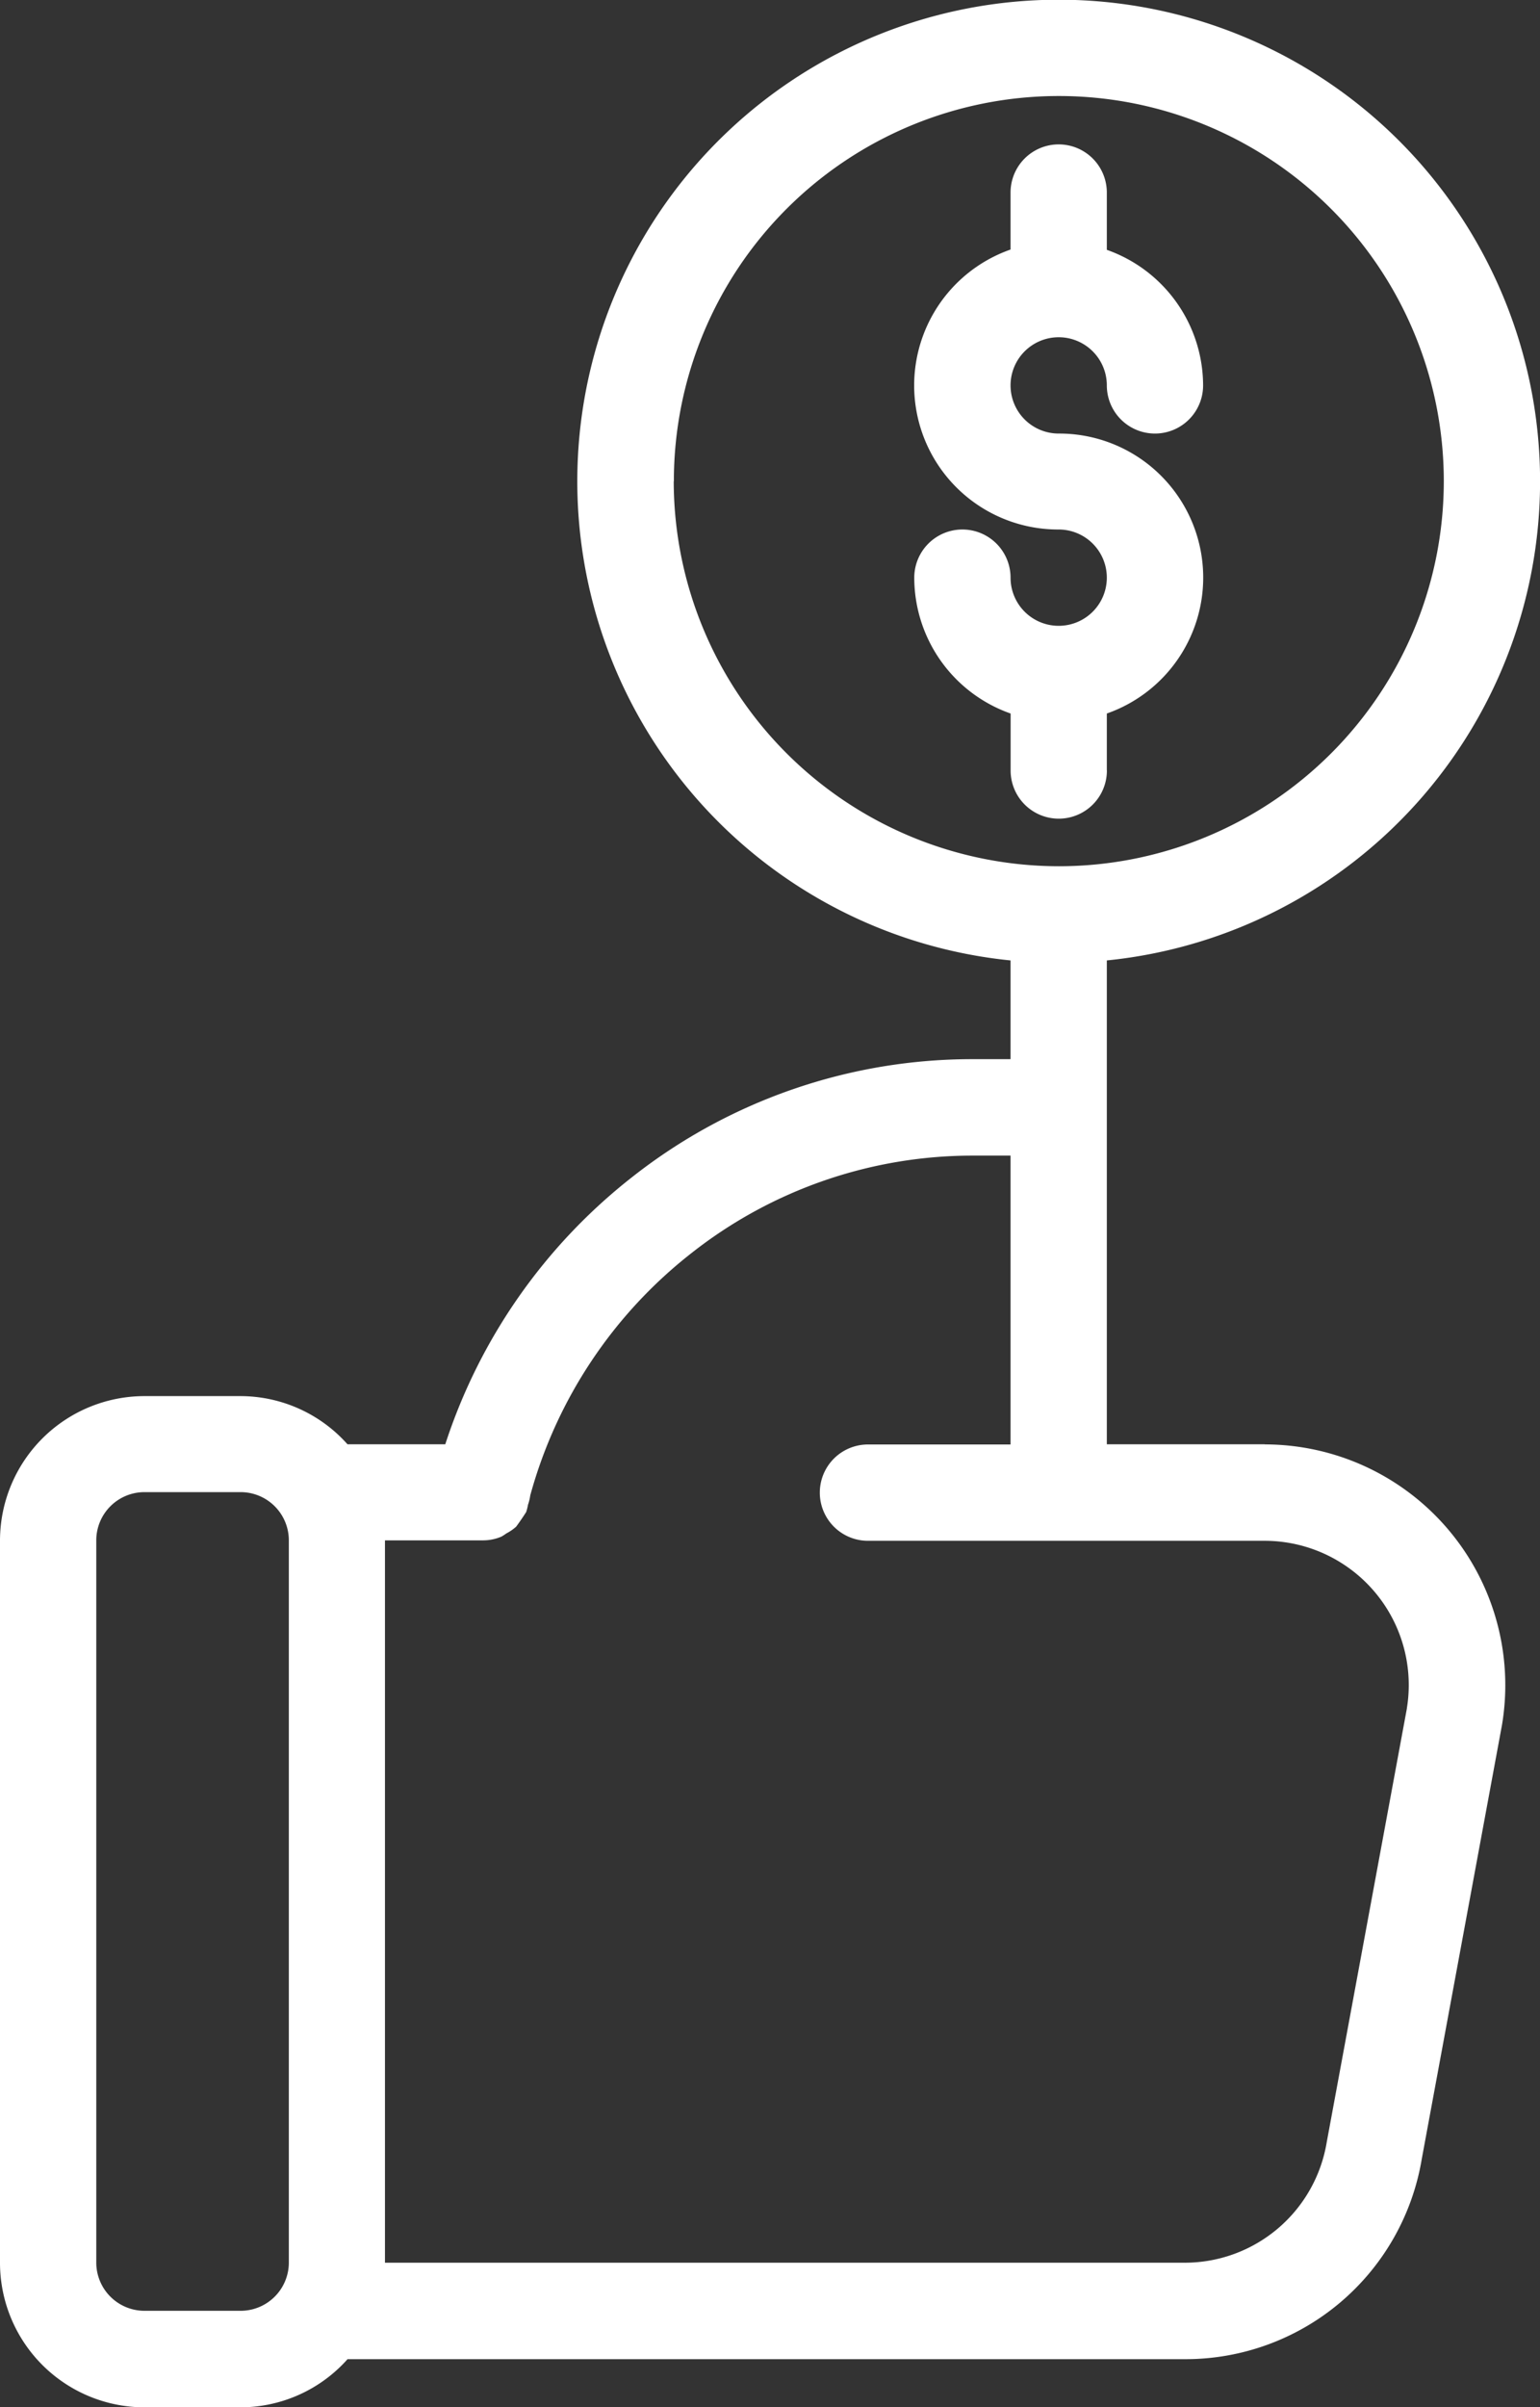
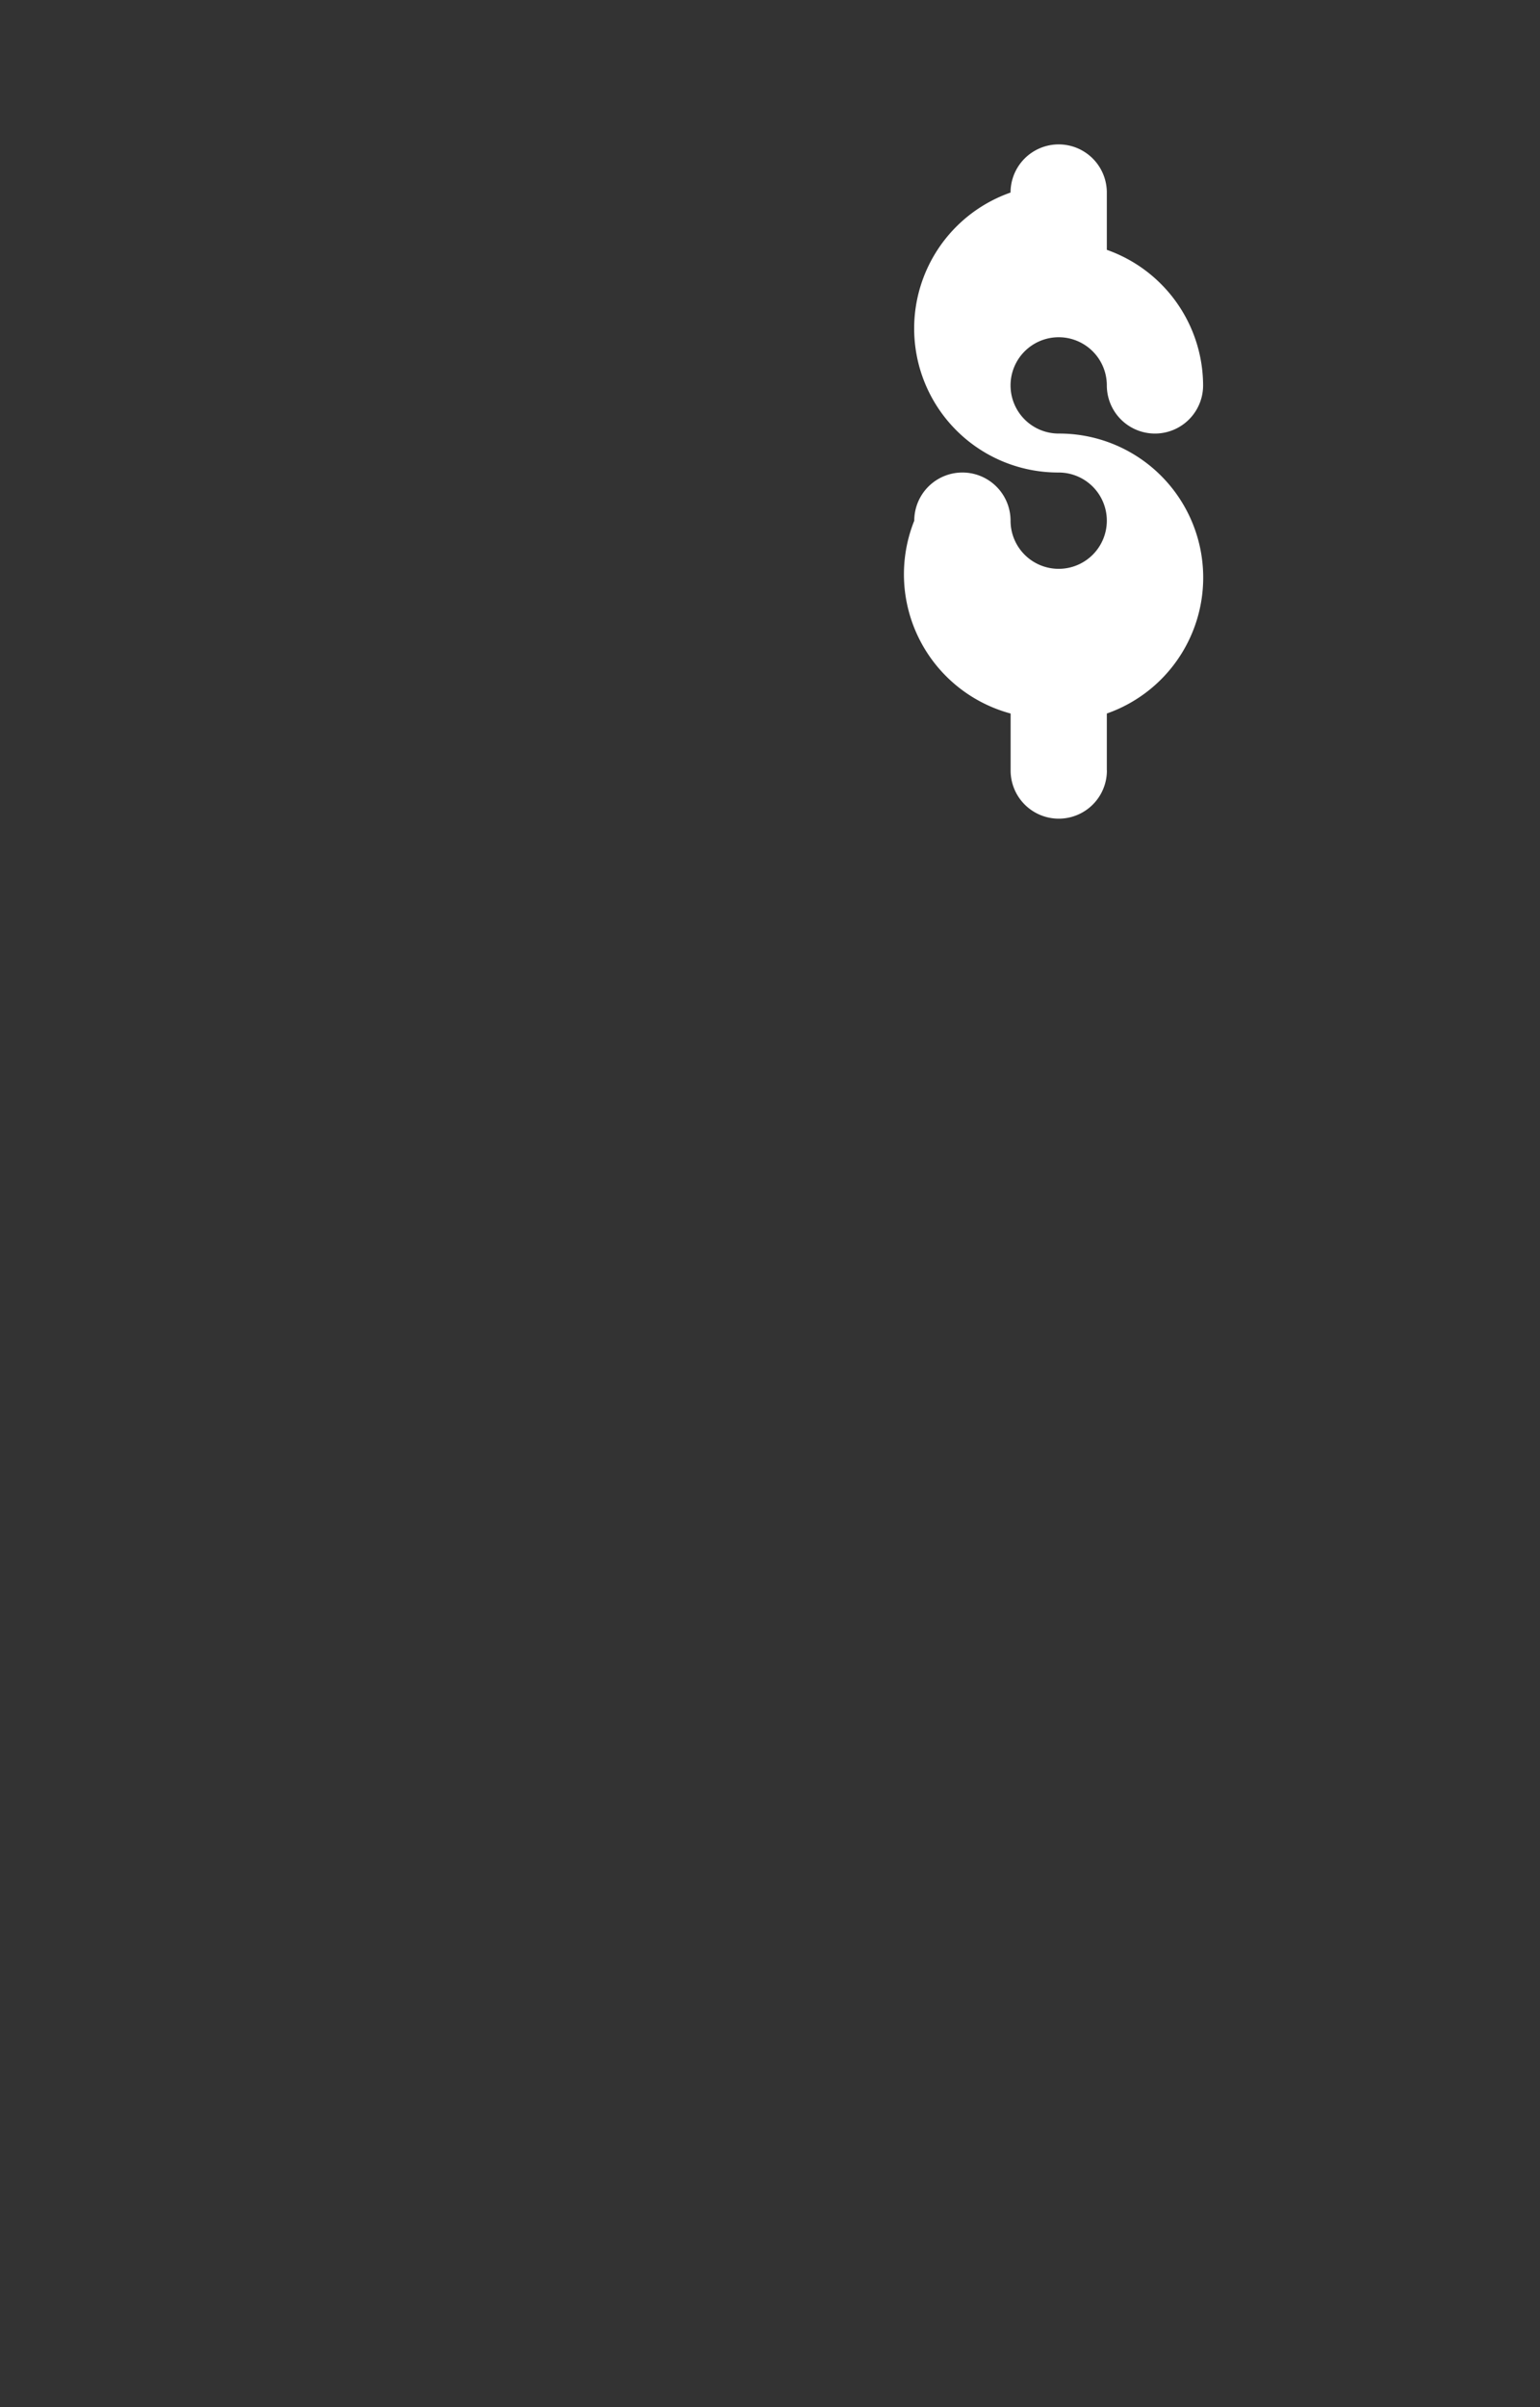
<svg xmlns="http://www.w3.org/2000/svg" width="21.114" height="32.99" viewBox="0 0 21.114 32.99">
  <rect x="0" y="0" width="21.114" height="32.99" fill="#333333" stroke="none" />
  <g id="Group_105309" data-name="Group 105309" transform="translate(-16 -7)">
-     <path id="Path_78228" data-name="Path 78228" d="M37.639,18.577V17.8a1.974,1.974,0,0,0-.66-3.837.66.66,0,1,1,.66-.66.66.66,0,1,0,1.32,0,1.976,1.976,0,0,0-1.32-1.858V10.66a.66.66,0,0,0-1.32,0v.781a1.974,1.974,0,0,0,.66,3.837.66.66,0,1,1-.66.66.66.66,0,0,0-1.32,0A1.976,1.976,0,0,0,36.32,17.8v.781a.66.66,0,1,0,1.32,0Z" transform="translate(-6.464 -1.021)" fill="#fff" />
-     <path id="Path_78229" data-name="Path 78229" d="M33.339,26.794H31.175V20.163a6.6,6.6,0,1,0-1.32,0v1.353h-.495a7.534,7.534,0,0,0-4.694,1.617,7.659,7.659,0,0,0-2.561,3.661H20.764a1.967,1.967,0,0,0-1.465-.66h-1.32A1.982,1.982,0,0,0,16,28.114v9.9a1.982,1.982,0,0,0,1.979,1.979H19.3a1.967,1.967,0,0,0,1.465-.66H32.238a3.284,3.284,0,0,0,3.255-2.744l1.1-5.949a3.3,3.3,0,0,0-3.251-3.844Zm-8.1-13.2a5.278,5.278,0,1,1,5.278,5.278A5.284,5.284,0,0,1,25.237,13.6ZM19.3,38.67h-1.32a.661.661,0,0,1-.66-.66v-9.9a.661.661,0,0,1,.66-.66H19.3a.661.661,0,0,1,.66.66v9.9A.661.661,0,0,1,19.3,38.67ZM35.29,30.409l-1.1,5.95a1.973,1.973,0,0,1-1.956,1.652H21.278v-9.9h1.346a.641.641,0,0,0,.25-.051.613.613,0,0,0,.068-.044.633.633,0,0,0,.135-.093,3.577,3.577,0,0,0,.137-.2.678.678,0,0,0,.025-.1.651.651,0,0,0,.031-.128,6.338,6.338,0,0,1,2.209-3.32,6.228,6.228,0,0,1,3.881-1.337h.495v3.959H27.9a.66.66,0,0,0,0,1.32h5.437a1.977,1.977,0,0,1,1.951,2.3Z" fill="#fff" />
+     <path id="Path_78228" data-name="Path 78228" d="M37.639,18.577V17.8a1.974,1.974,0,0,0-.66-3.837.66.66,0,1,1,.66-.66.66.66,0,1,0,1.32,0,1.976,1.976,0,0,0-1.32-1.858V10.66a.66.66,0,0,0-1.32,0a1.974,1.974,0,0,0,.66,3.837.66.66,0,1,1-.66.66.66.66,0,0,0-1.32,0A1.976,1.976,0,0,0,36.32,17.8v.781a.66.66,0,1,0,1.32,0Z" transform="translate(-6.464 -1.021)" fill="#fff" />
  </g>
</svg>